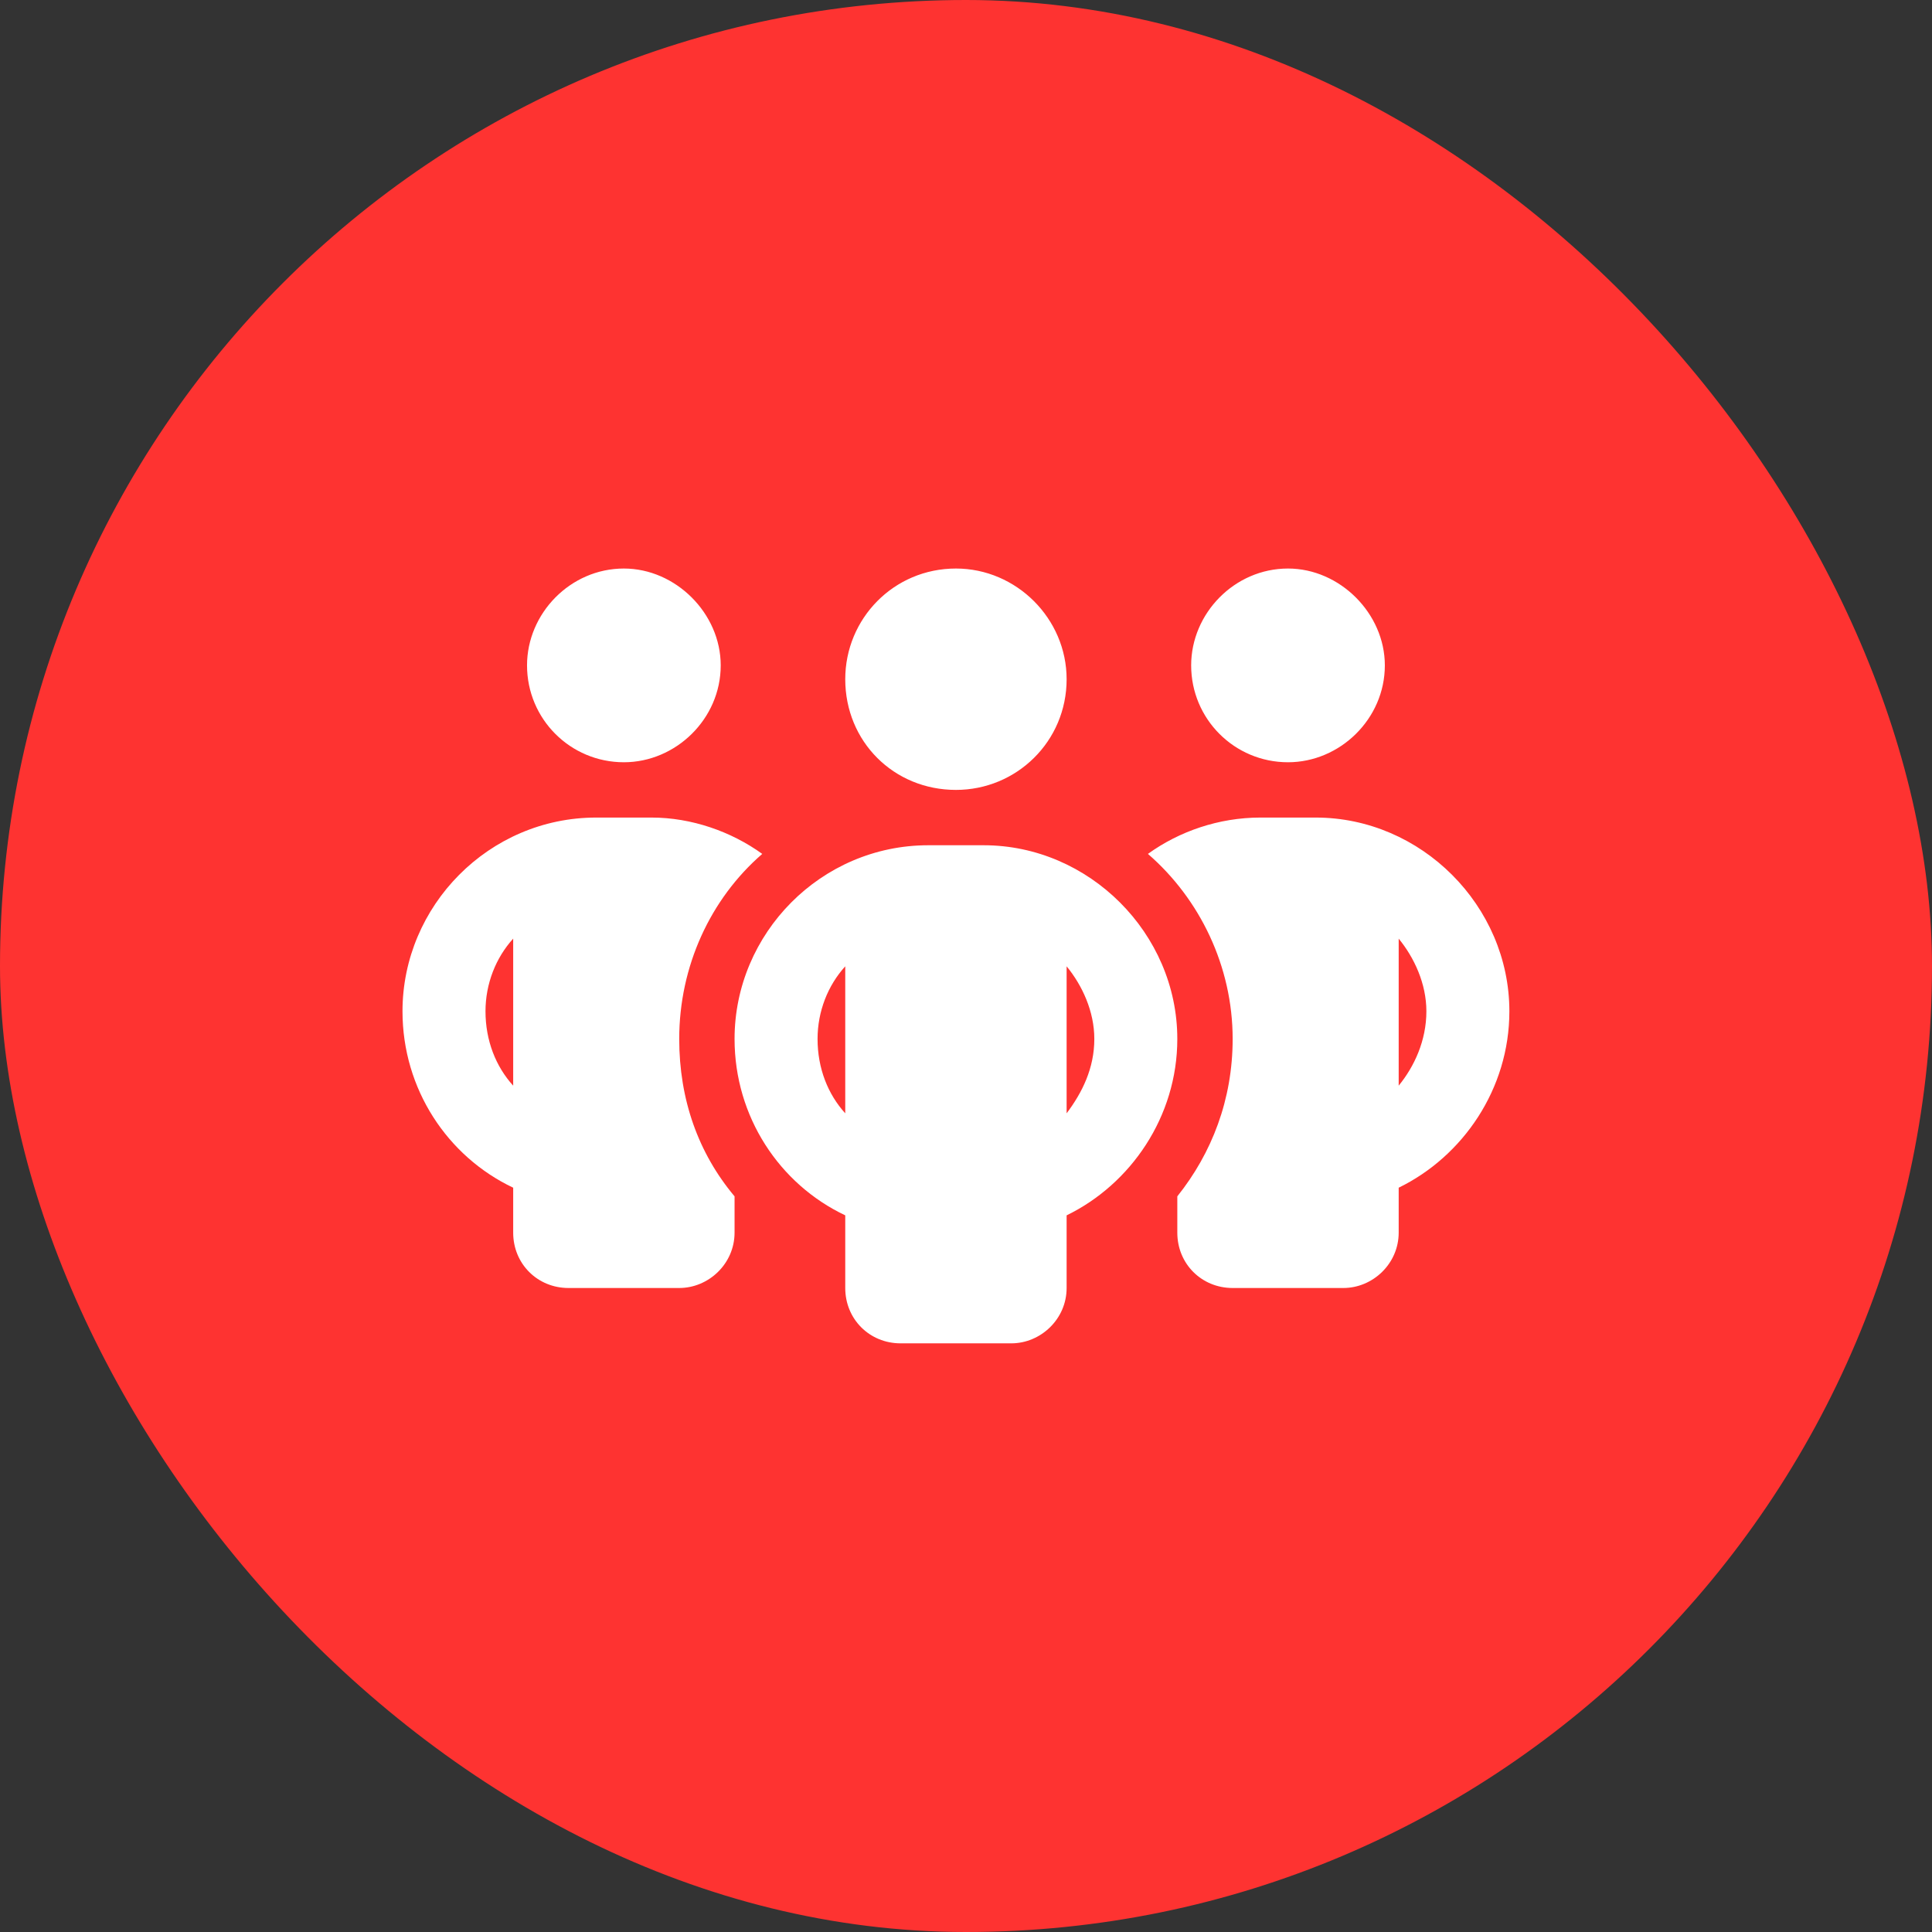
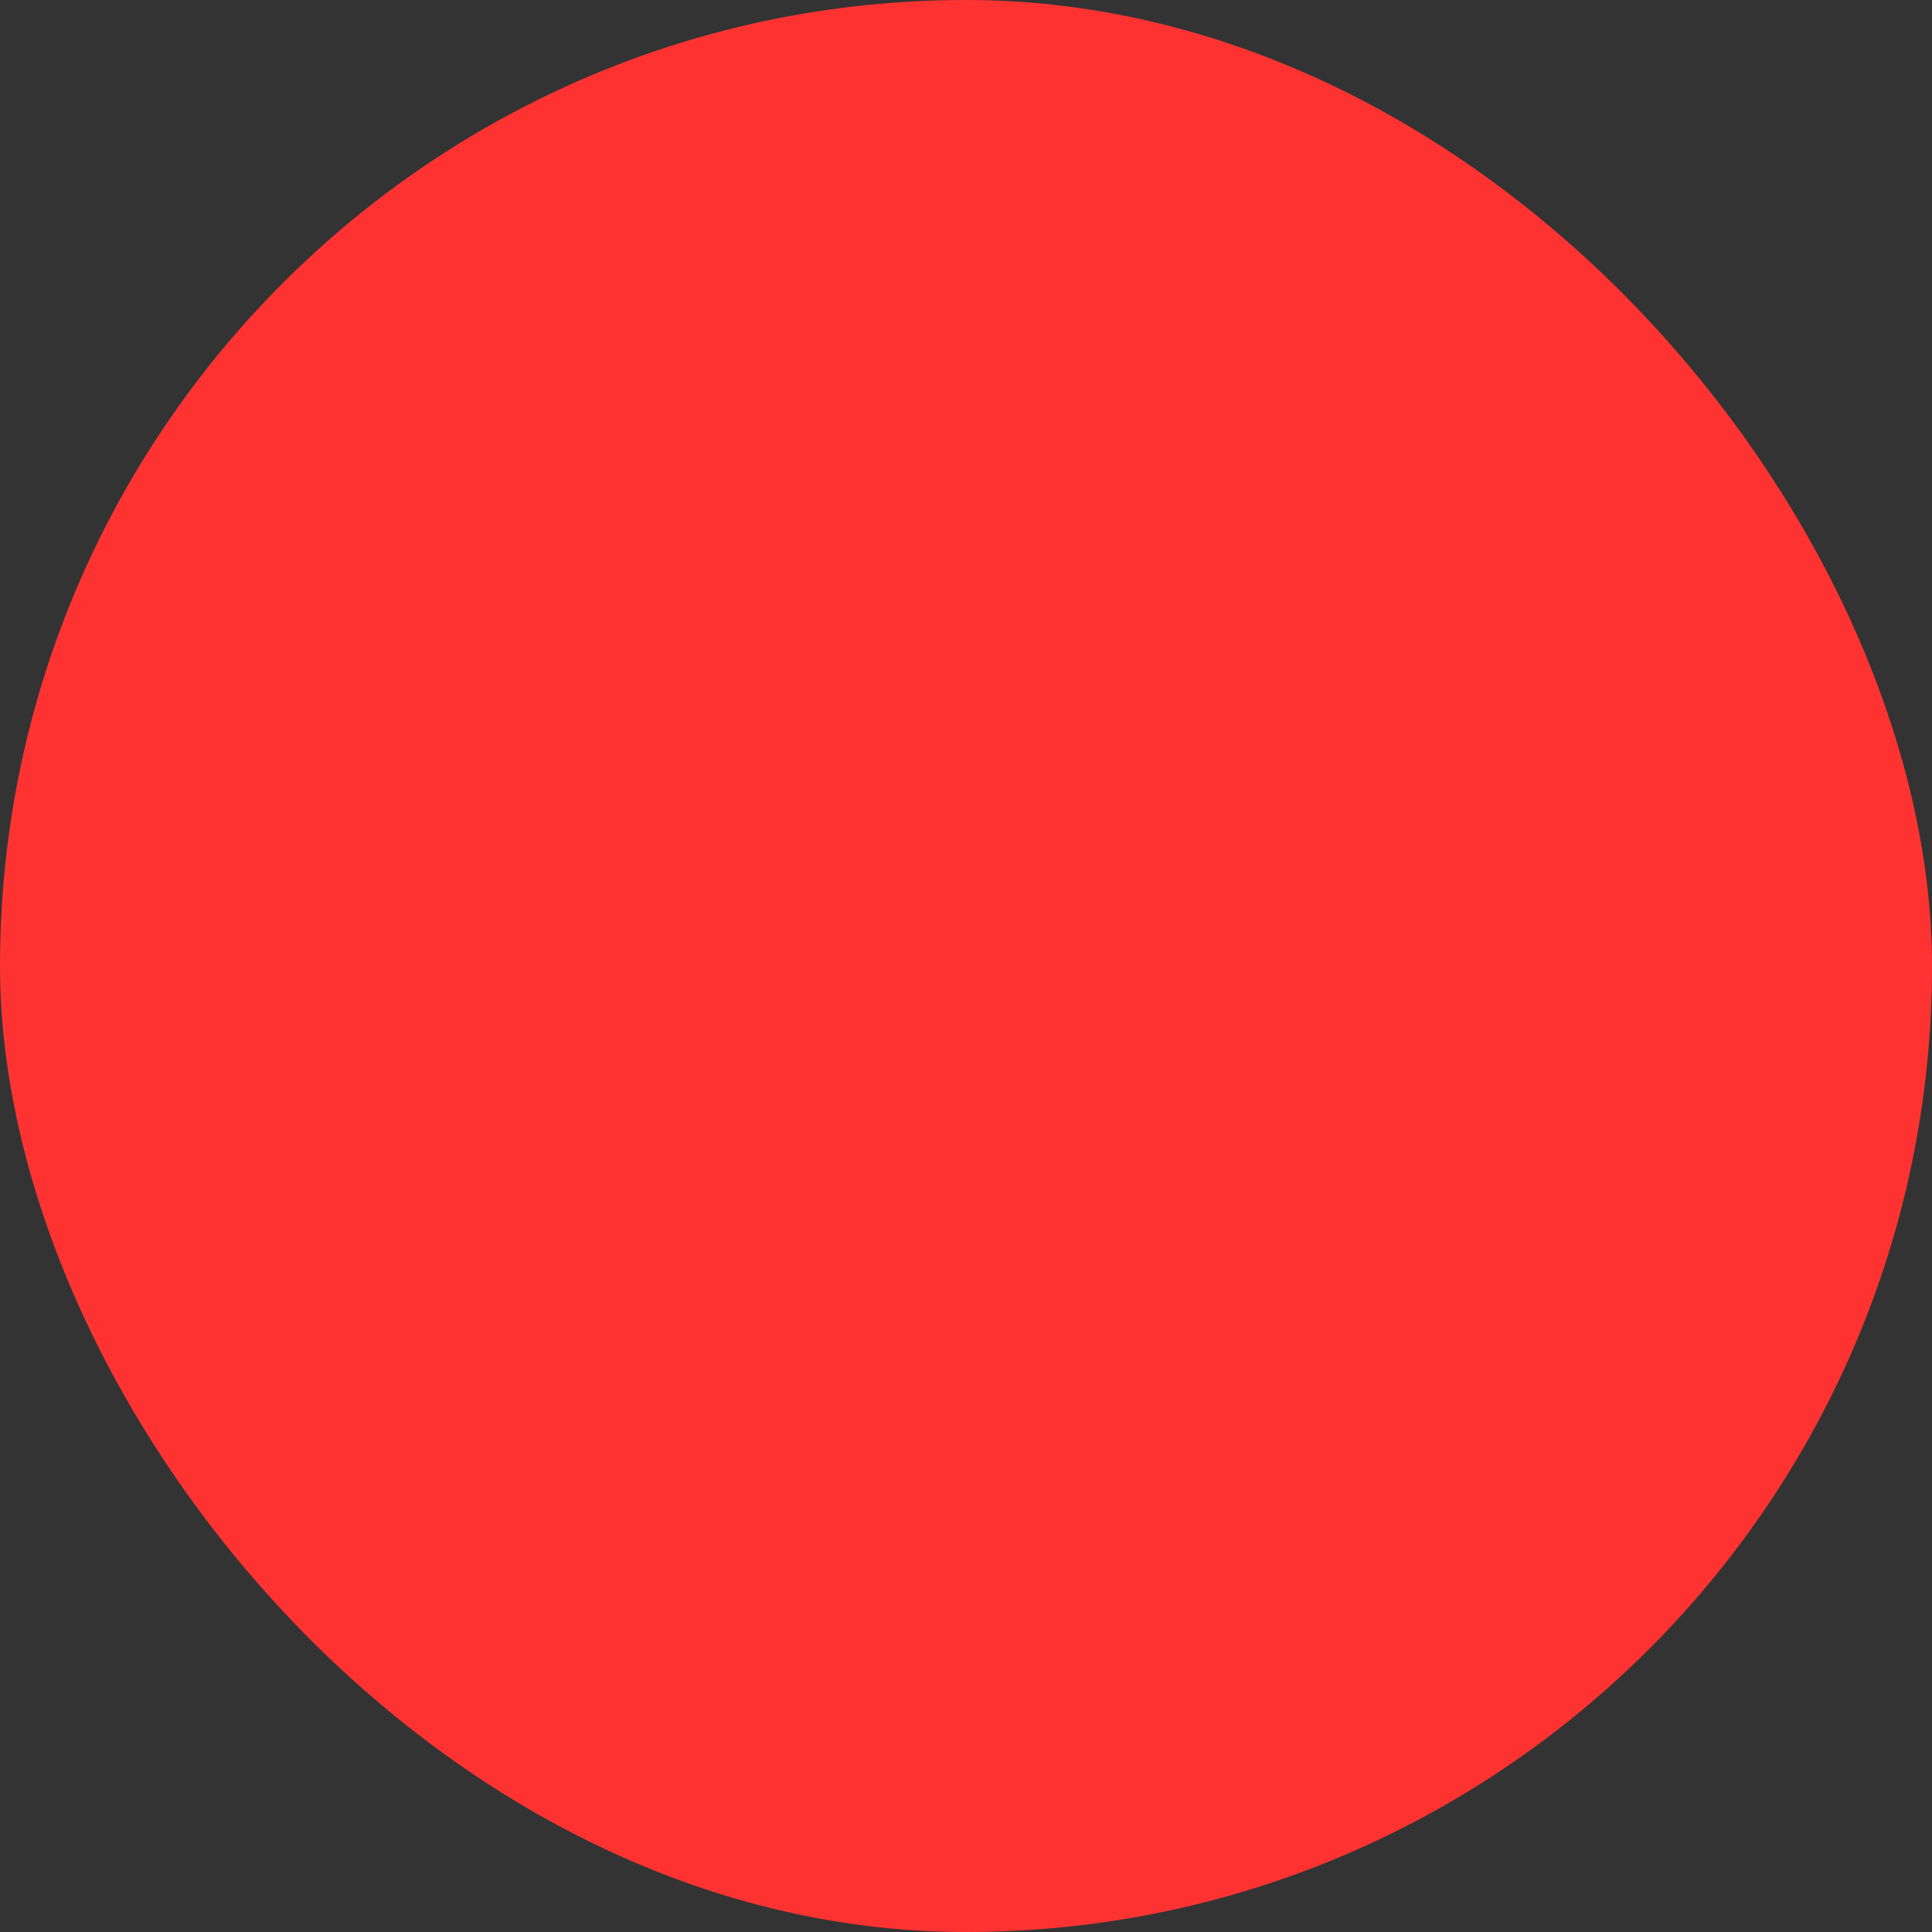
<svg xmlns="http://www.w3.org/2000/svg" width="48" height="48" viewBox="0 0 48 48" fill="none">
  <rect x="0" y="0" width="48" height="48" fill="#333333" stroke="none" />
  <rect width="48" height="48" rx="24" fill="#FE3331" />
-   <path d="M17.906 16.531C17.906 17.863 16.789 18.938 15.5 18.938C14.168 18.938 13.094 17.863 13.094 16.531C13.094 15.242 14.168 14.125 15.5 14.125C16.789 14.125 17.906 15.242 17.906 16.531ZM18.938 21.215C17.648 22.332 16.875 24.008 16.875 25.812C16.875 27.316 17.348 28.648 18.25 29.723L18.25 30.625C18.25 31.398 17.605 32 16.875 32L14.125 32C13.352 32 12.75 31.398 12.75 30.625L12.75 29.508C11.117 28.734 10 27.059 10 25.125C10 22.504 12.148 20.312 14.812 20.312L16.188 20.312C17.176 20.312 18.164 20.656 18.938 21.215ZM12.75 23.32C12.32 23.793 12.062 24.438 12.062 25.125C12.062 25.855 12.32 26.5 12.75 26.973L12.75 23.32ZM29.25 30.625L29.25 29.723C30.109 28.648 30.625 27.316 30.625 25.812C30.625 24.008 29.809 22.332 28.52 21.215C29.293 20.656 30.281 20.312 31.312 20.312L32.688 20.312C35.309 20.312 37.5 22.504 37.5 25.125C37.5 27.059 36.34 28.734 34.75 29.508L34.75 30.625C34.75 31.398 34.105 32 33.375 32L30.625 32C29.852 32 29.25 31.398 29.25 30.625ZM34.75 26.973C35.137 26.5 35.438 25.855 35.438 25.125C35.438 24.438 35.137 23.793 34.75 23.32L34.75 26.973ZM34.406 16.531C34.406 17.863 33.289 18.938 32 18.938C30.668 18.938 29.594 17.863 29.594 16.531C29.594 15.242 30.668 14.125 32 14.125C33.289 14.125 34.406 15.242 34.406 16.531ZM21 16.875C21 15.371 22.203 14.125 23.75 14.125C25.254 14.125 26.5 15.371 26.5 16.875C26.5 18.422 25.254 19.625 23.75 19.625C22.203 19.625 21 18.422 21 16.875ZM29.25 25.812C29.25 27.746 28.09 29.422 26.5 30.195L26.5 32C26.5 32.773 25.855 33.375 25.125 33.375L22.375 33.375C21.602 33.375 21 32.773 21 32L21 30.195C19.367 29.422 18.25 27.746 18.25 25.812C18.25 23.191 20.398 21 23.062 21L24.438 21C27.059 21 29.25 23.191 29.25 25.812ZM21 27.66L21 24.008C20.57 24.48 20.312 25.125 20.312 25.812C20.312 26.543 20.57 27.188 21 27.66ZM26.5 24.008L26.5 27.66C26.887 27.145 27.188 26.543 27.188 25.812C27.188 25.125 26.887 24.48 26.5 24.008Z" fill="white" />
</svg>